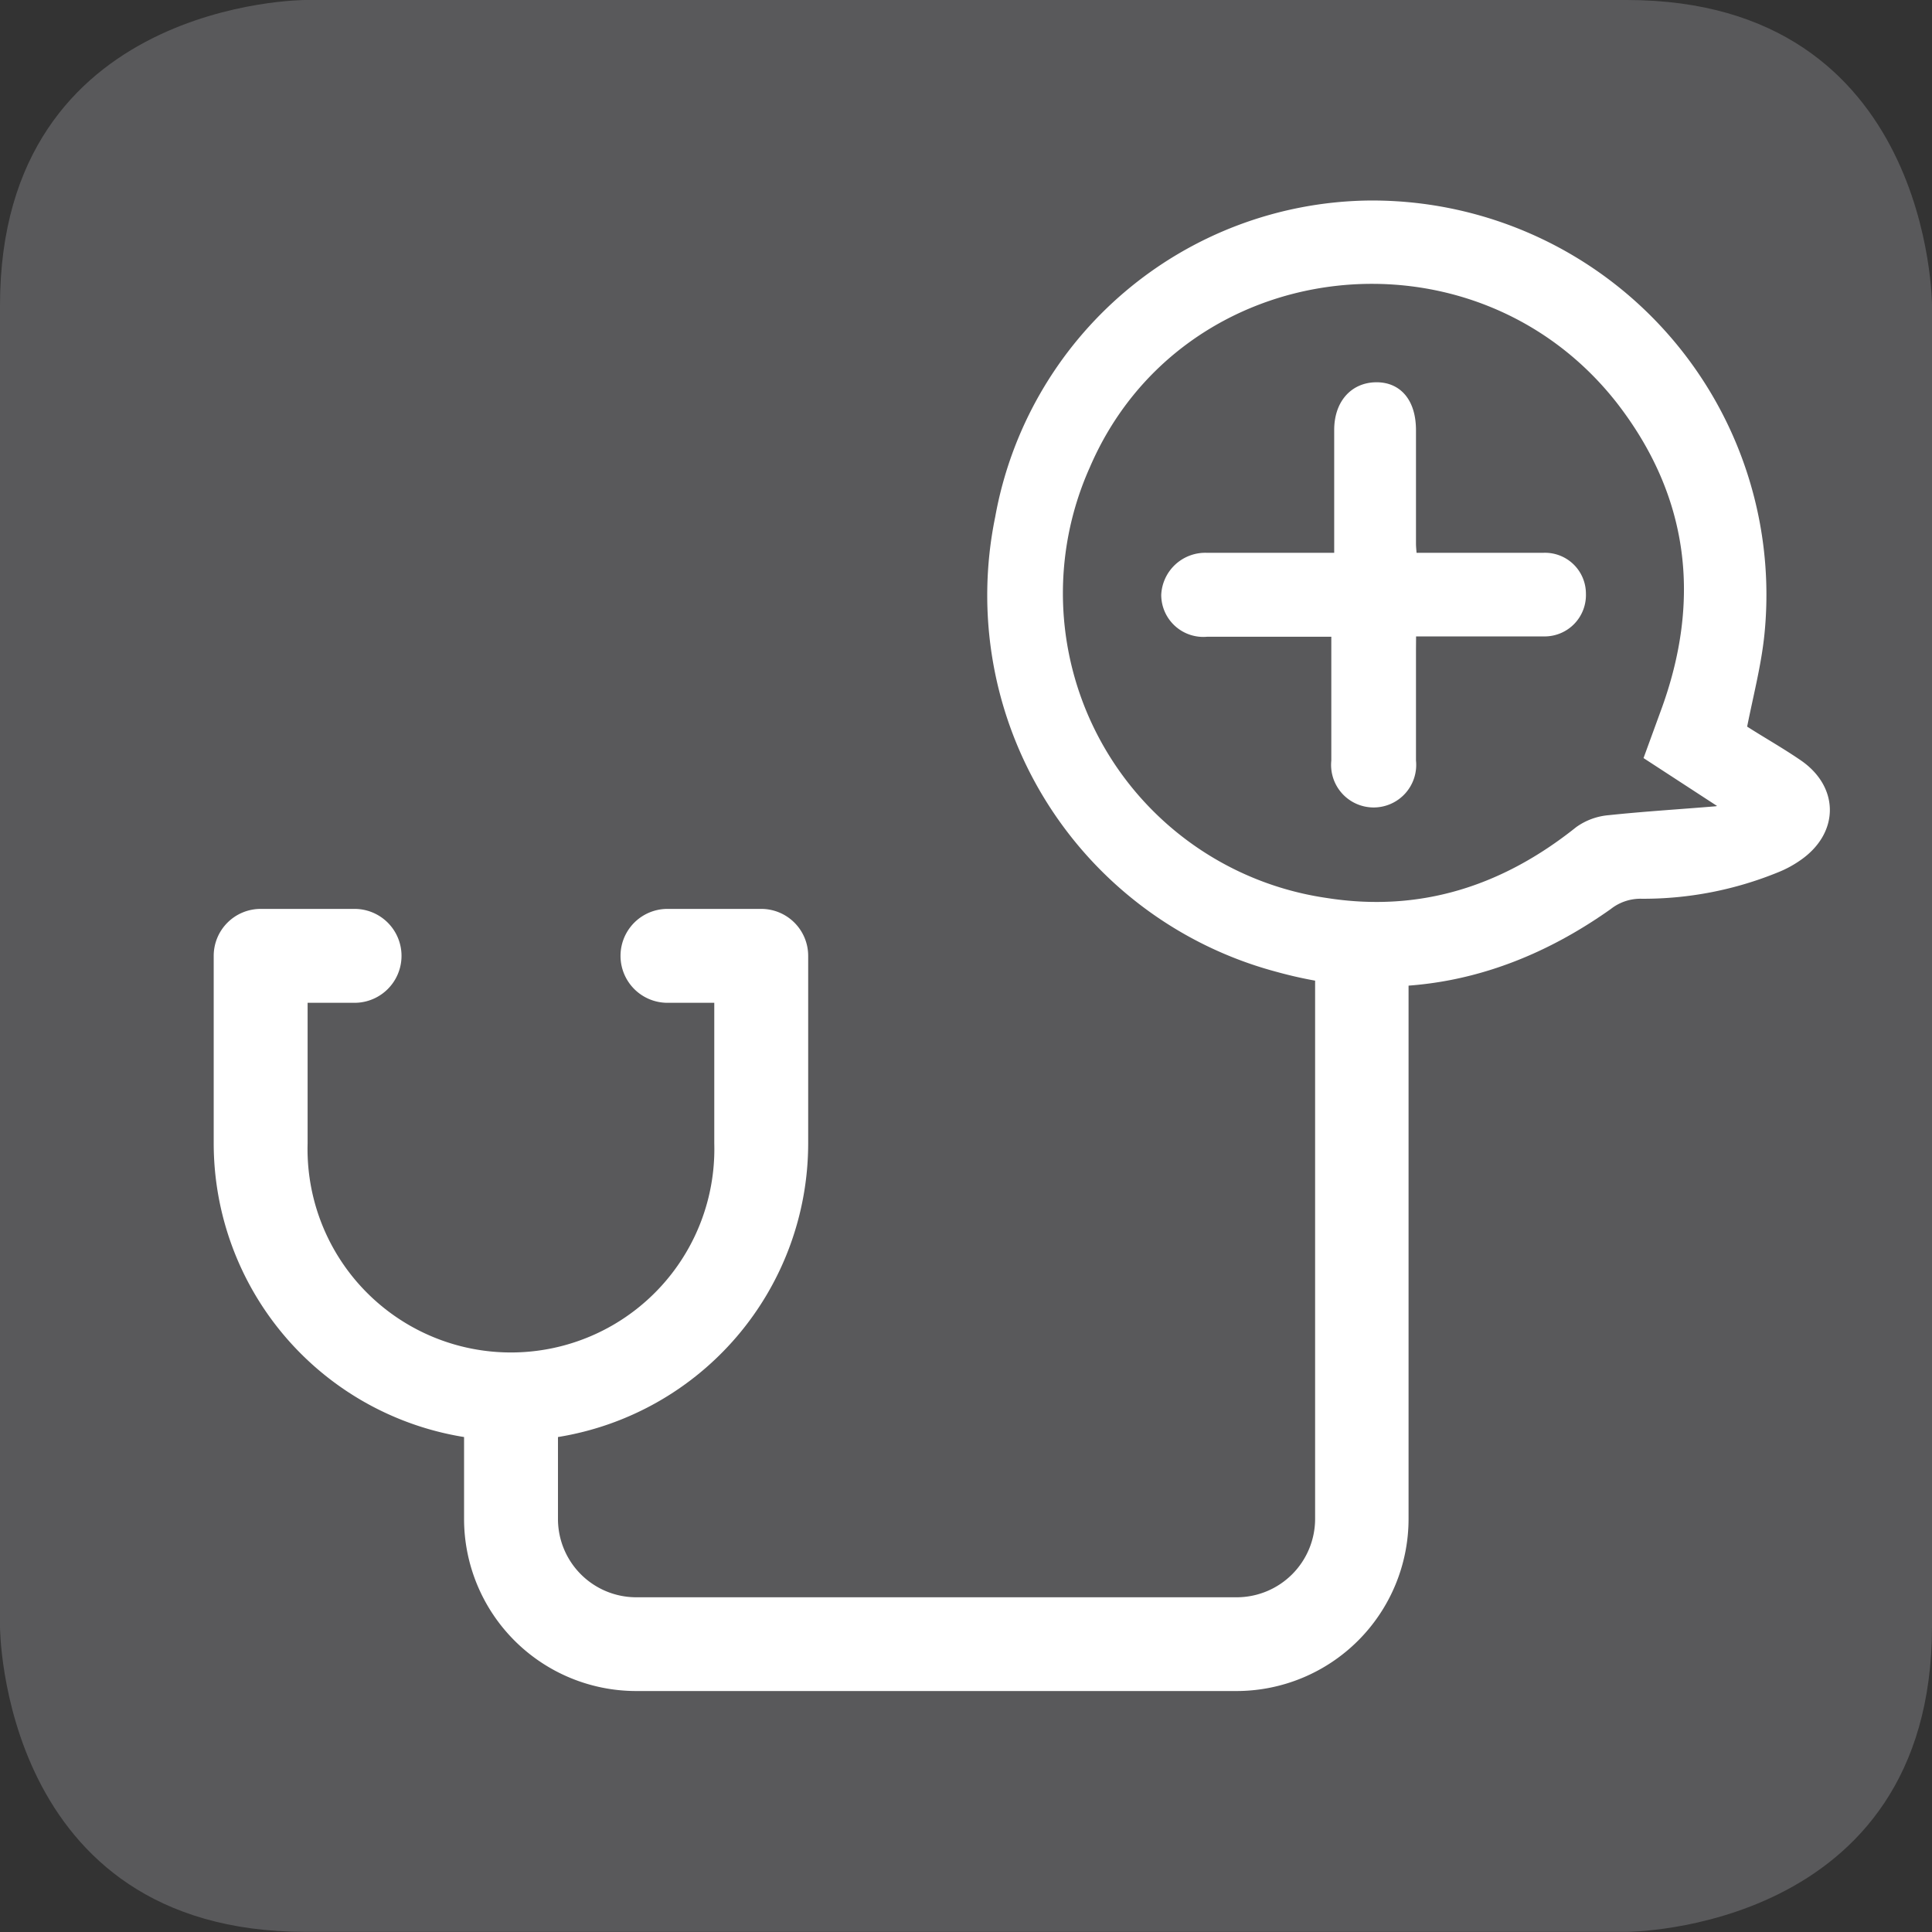
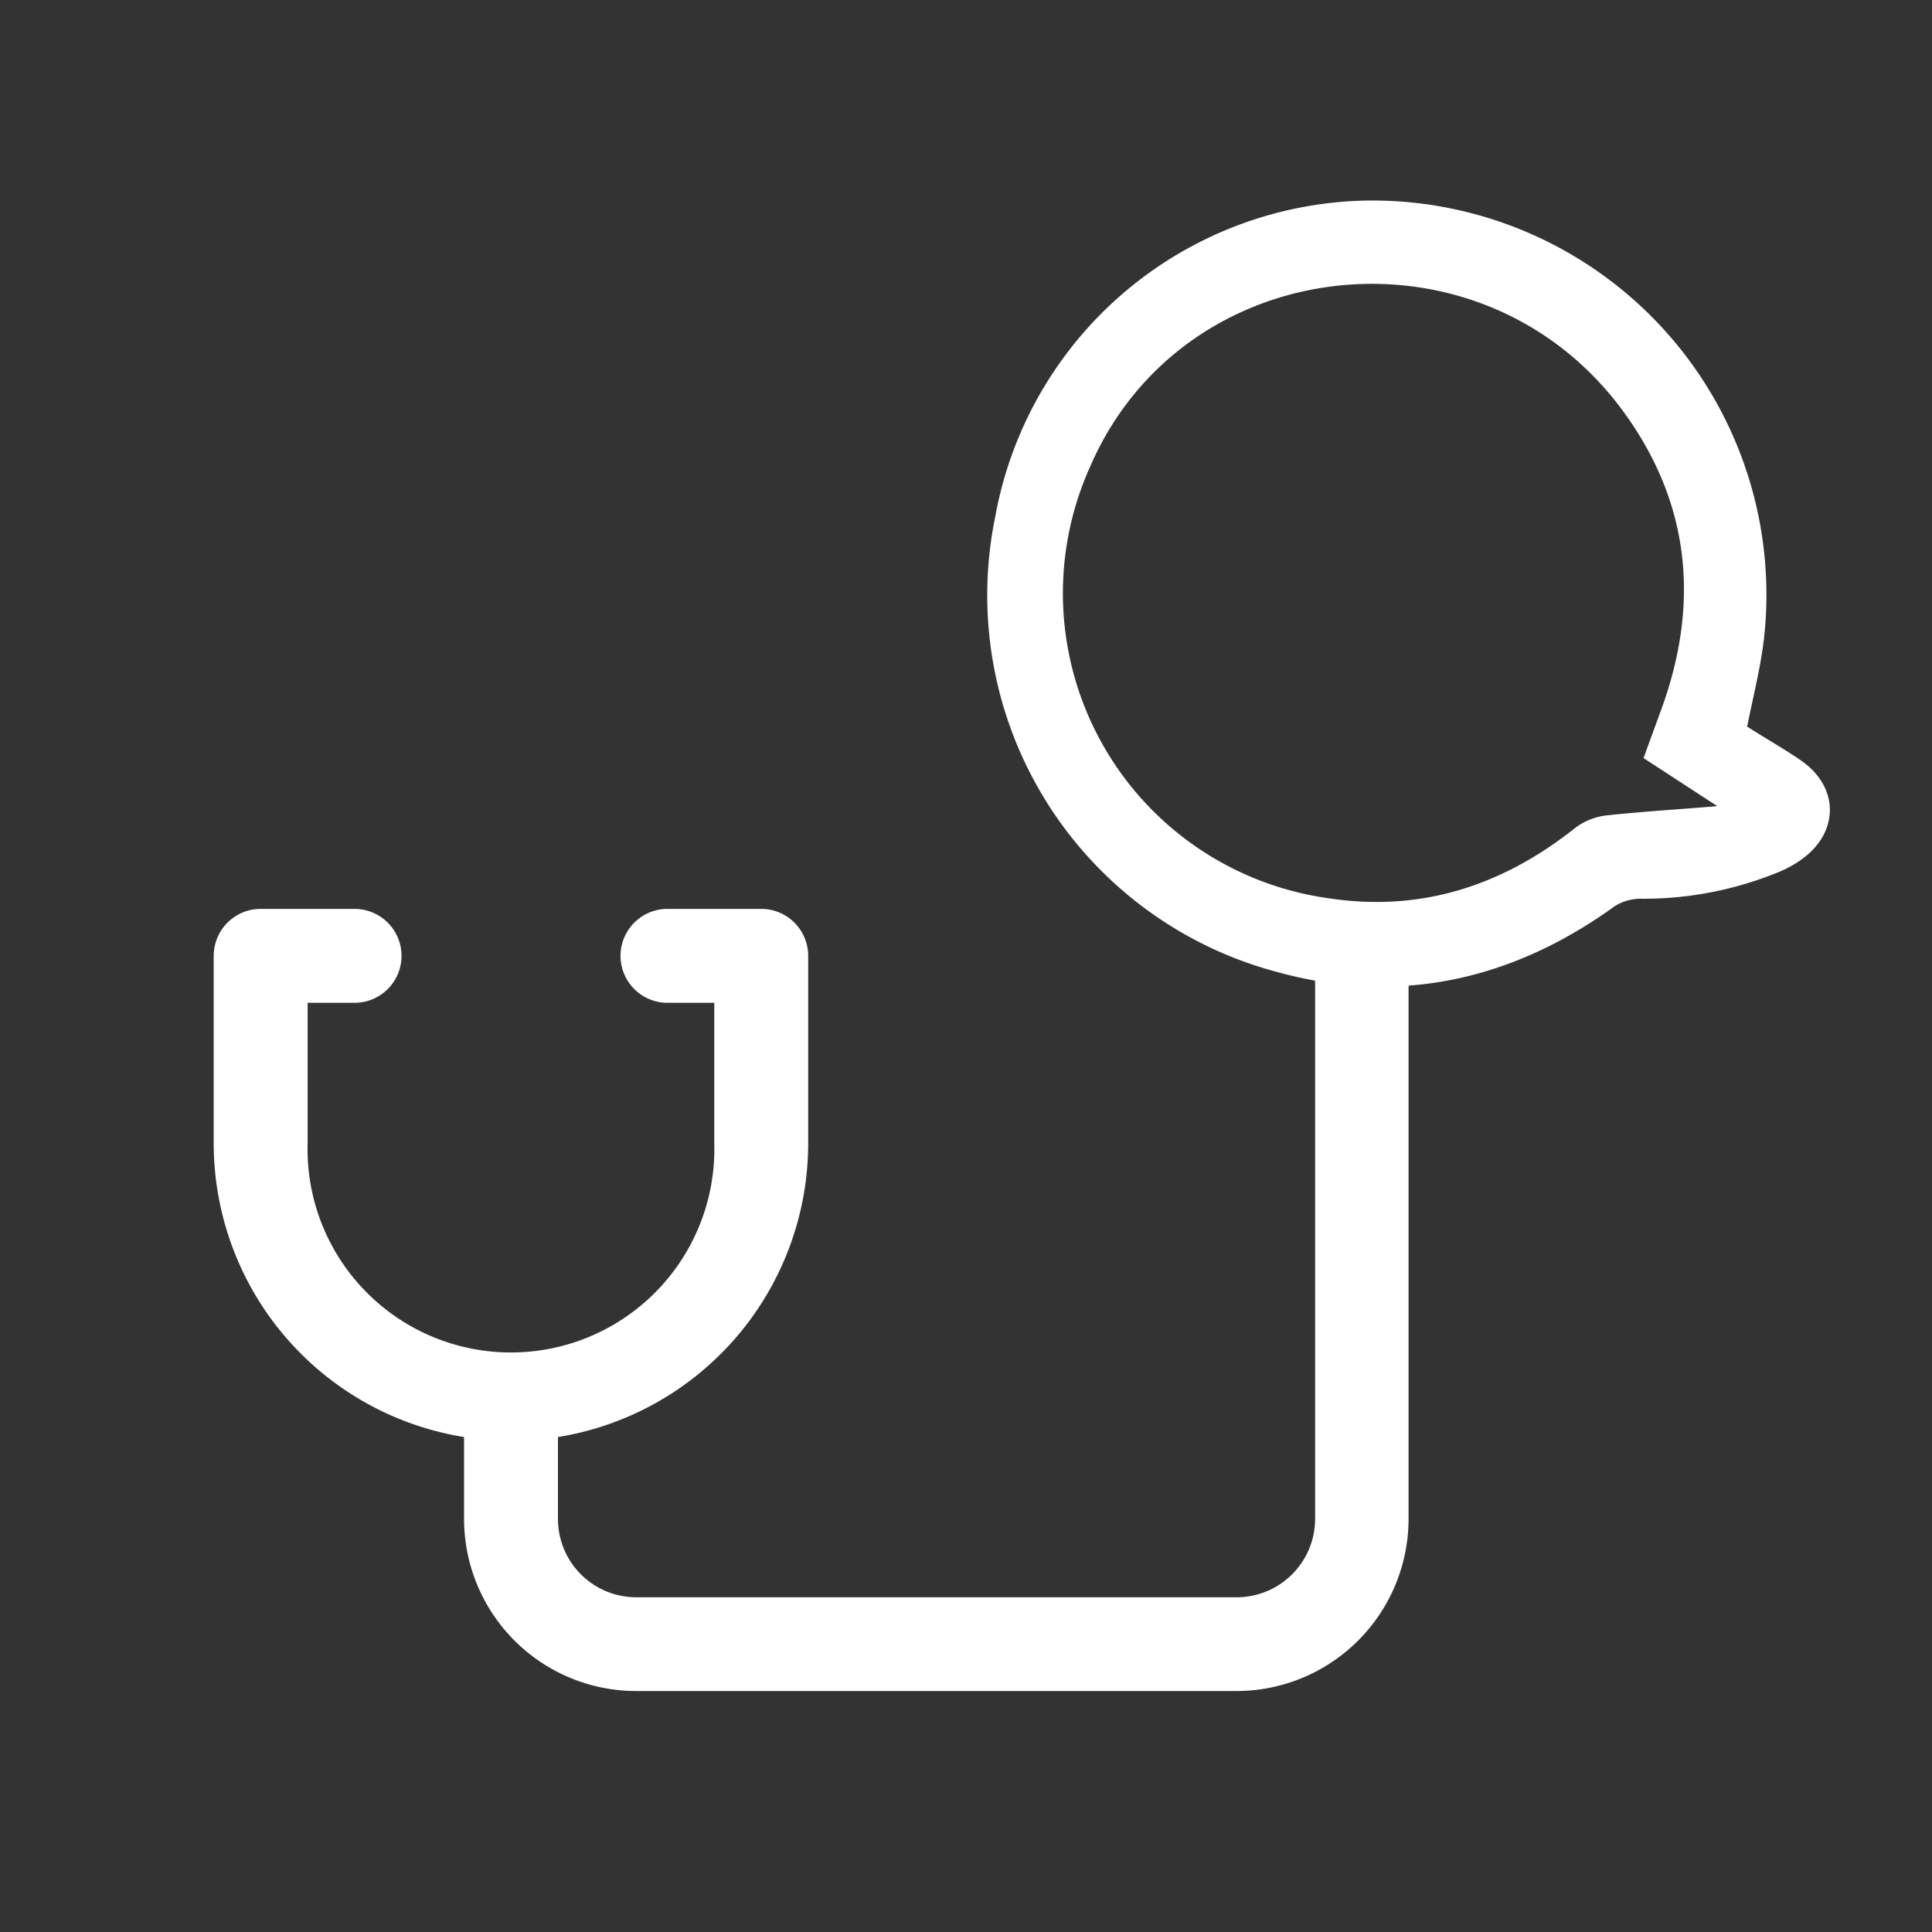
<svg xmlns="http://www.w3.org/2000/svg" viewBox="0 0 127.56 127.56">
  <rect x="0" y="0" width="127.56" height="127.56" fill="#333333" stroke="none" />
  <defs>
    <style>.cls-1{fill:#59595b;}.cls-2,.cls-3{fill:#fff;}.cls-3{stroke:#fff;stroke-miterlimit:10;}</style>
  </defs>
  <g id="Livello_2" data-name="Livello 2">
-     <path class="cls-1" d="M20.16,0S0,0,0,20.16v87.23s0,20.16,20.16,20.16H107.4s20.16,0,20.16-20.16V20.16S127.56,0,107.4,0Z" />
-   </g>
+     </g>
  <g id="Loghi">
    <path class="cls-2" d="M86.83,63.19v37.1a5.18,5.18,0,0,1-5.17,5.17H42a5.17,5.17,0,0,1-5.16-5.17V94.88A19.65,19.65,0,0,0,53.36,75.5V63.11a3.1,3.1,0,0,0-3.1-3.1H44.07a3.1,3.1,0,0,0,0,6.2h3.09V75.5a13.43,13.43,0,1,1-26.85,0V66.21h3.1a3.1,3.1,0,1,0,0-6.2h-6.2a3.1,3.1,0,0,0-3.1,3.1V75.5A19.65,19.65,0,0,0,30.64,94.88v5.41A11.37,11.37,0,0,0,42,111.65H81.66A11.37,11.37,0,0,0,93,100.29V63.19" />
    <g id="SrEeqN.tif">
      <path class="cls-3" d="M118.58,50.59c2.32,1.57,2.31,4.21,0,5.8a6.73,6.73,0,0,1-1.37.74,23,23,0,0,1-8.81,1.71,3.66,3.66,0,0,0-2.35.78c-6.57,4.65-13.81,6.23-21.61,4.07A25.23,25.23,0,0,1,66.2,34.22,24.89,24.89,0,0,1,90.31,13.74,25.53,25.53,0,0,1,116,41.82c-.21,2.09-.77,4.15-1.2,6.39C116,49,117.32,49.73,118.58,50.59Zm-9.46-.74,1-2.74c2.77-7.5,1.91-14.54-3-20.85C97.39,13.89,77.72,16.2,71.5,30.65a20.83,20.83,0,0,0,16,29.13c6.32,1,11.9-.8,16.87-4.77a3.8,3.8,0,0,1,1.89-.69c2.36-.25,4.72-.39,7.09-.59a7.25,7.25,0,0,0,1.19-.35Z" />
-       <path class="cls-3" d="M93,41.52h7c.67,0,1.34,0,2,0a2.23,2.23,0,0,0,2.21-2.32,2.2,2.2,0,0,0-2.32-2.2c-2.9,0-5.8,0-8.84,0,0-.41-.06-.76-.06-1.11q0-3.75,0-7.48c0-1.72-.81-2.7-2.16-2.67s-2.24,1.06-2.24,2.65c0,2.46,0,4.91,0,7.37V37H84.69c-1.68,0-3.35,0-5,0a2.41,2.41,0,0,0-2.52,2.29,2.28,2.28,0,0,0,2.52,2.25c2.42,0,4.84,0,7.26,0h1.45v4.35c0,1.45,0,2.9,0,4.35a2.31,2.31,0,1,0,4.59,0c0-2.46,0-4.91,0-7.37Z" />
    </g>
  </g>
</svg>